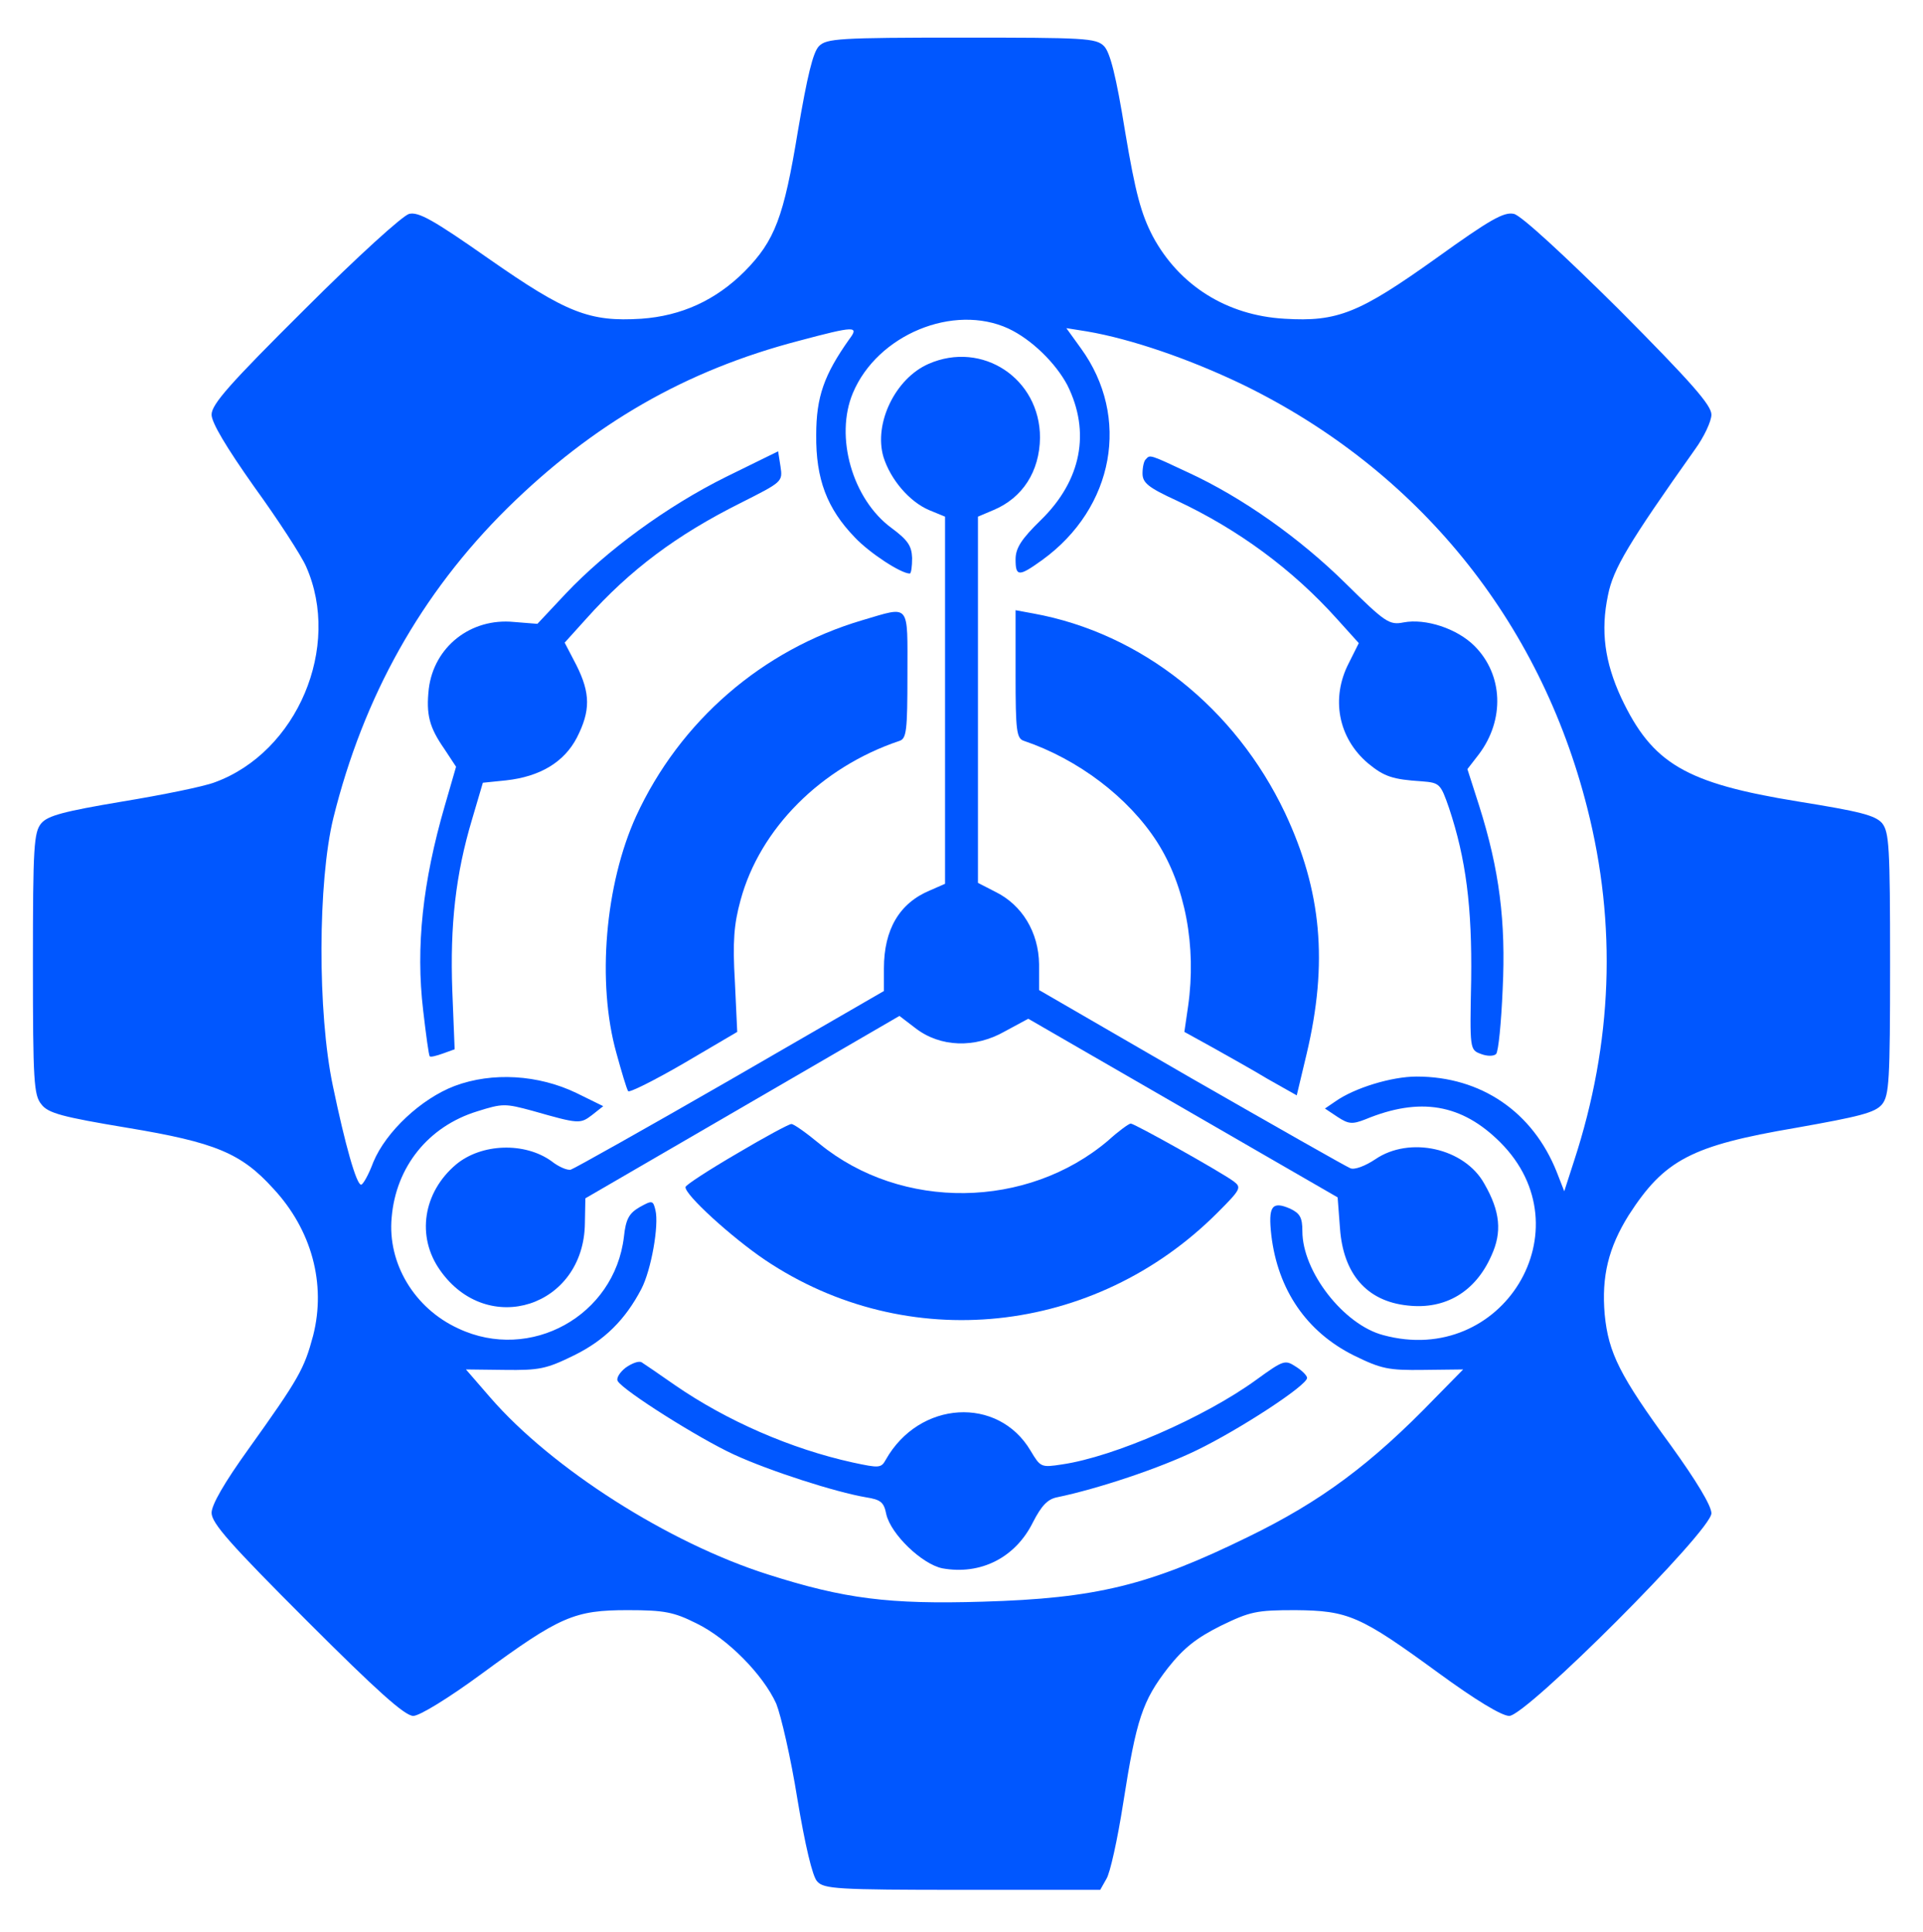
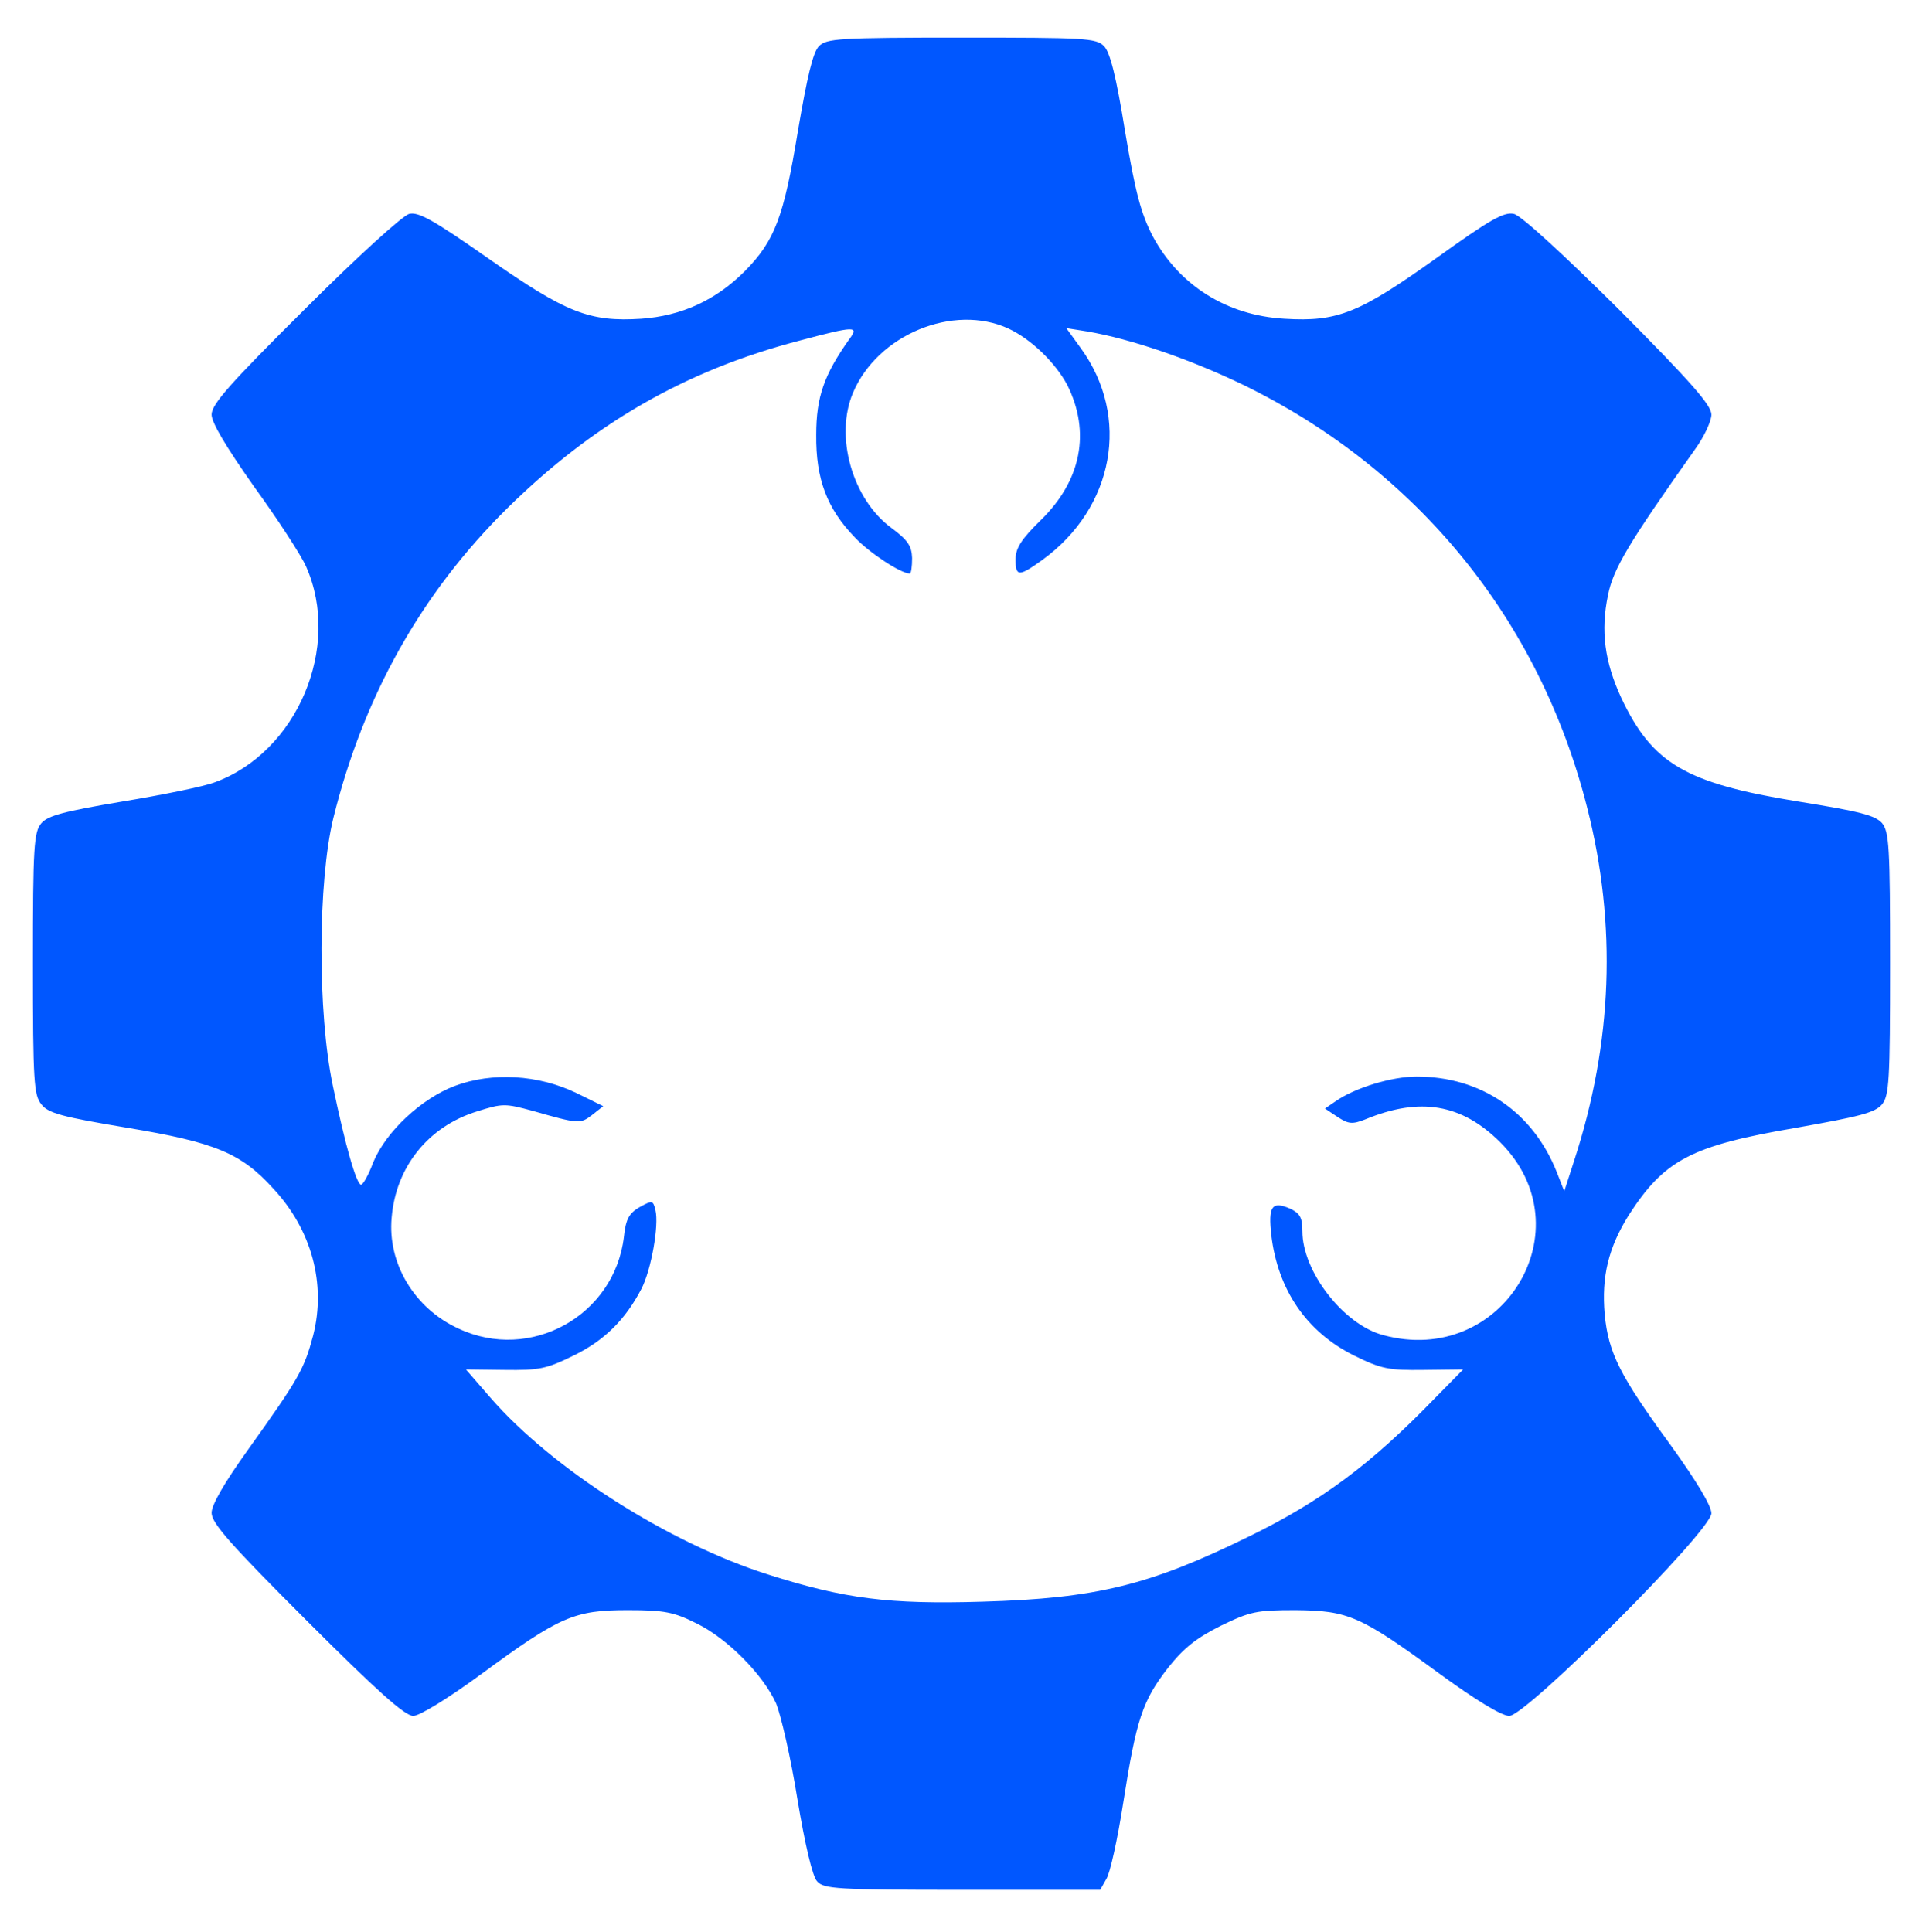
<svg xmlns="http://www.w3.org/2000/svg" version="1.0" width="545.333" height="548" viewBox="0 0 409 411">
  <g fill="#0057FF">
    <path d="M174.2 9.8c-1.3 1.3-2.5 6.4-4.5 18.1-3 18.3-4.9 23.3-11.3 29.8-6.2 6.2-13.5 9.5-22 10.1-11 .7-15.9-1.2-32.5-12.8C92.2 46.8 89 45 87 45.5c-1.4.4-10.9 9-22.2 20.3C48.9 81.6 45 86 45 88.2c0 1.7 3.1 6.9 9.1 15.4 5 6.9 10 14.6 11 16.9 7.6 17.1-1.9 39.5-19.4 45.9-2.3.9-11.2 2.7-19.7 4.1-12.5 2.1-15.8 3-17.2 4.6C7.2 177 7 180 7 205s.2 28 1.8 29.9c1.4 1.9 4.5 2.7 18.3 5 18.7 3.1 24.2 5.4 31 12.9 8.2 8.8 11.3 20.3 8.5 31.3-1.9 7.1-3 9.1-13.8 24.2-5.1 7.1-7.8 11.8-7.8 13.5 0 2.2 4 6.7 20.3 23C80.1 359.6 86.1 365 87.9 365c1.3 0 7.4-3.7 14.6-9 16.6-12.2 19.7-13.5 31-13.5 7.8 0 9.8.4 14.6 2.8 6.6 3.2 14.2 10.9 17 17.1 1 2.5 3.1 11.5 4.5 20.3 1.6 9.6 3.2 16.5 4.2 17.5 1.4 1.6 4.2 1.8 30.8 1.8H234l1.3-2.3c.8-1.2 2.4-8.5 3.6-16.2 2.8-17.9 4.1-21.7 9.5-28.7 3.4-4.3 6.1-6.4 11.3-9 6.2-3 7.5-3.3 15.8-3.3 11.3.1 13.8 1.2 30.5 13.4 7.8 5.7 13.4 9.1 15 9.1 3.6 0 43-39.4 43-43.1 0-1.6-3.2-6.9-8.6-14.4-10.9-14.9-13.3-19.7-14.1-27.9-.7-8.1.8-14.2 5.1-21.1 7.6-11.8 13.3-14.8 35.6-18.6 13.5-2.4 16.8-3.2 18.3-5 1.5-1.9 1.7-4.9 1.7-29.9s-.2-28-1.7-29.9c-1.5-1.7-4.8-2.5-17.8-4.6-24.1-3.9-31.1-8.1-37.7-22.1-3.5-7.6-4.4-14.2-2.8-21.8 1.1-5.6 4.4-11.1 18.5-31 1.9-2.6 3.5-6 3.5-7.4 0-2-4.2-6.8-19.7-22.4-11.6-11.5-20.8-20-22.3-20.3-2.1-.5-5.1 1.2-16.5 9.4-16.4 11.7-21 13.6-32.3 12.9-12.3-.7-22.4-7.1-28-17.5-2.5-4.8-3.7-9.2-5.9-22.3-1.9-11.8-3.2-16.9-4.5-18.2-1.7-1.7-4.1-1.8-30.3-1.8-26.1 0-28.7.2-30.3 1.8zm40.3 60.1c4.9 2.3 10 7.3 12.5 12 5 10 3 20.3-5.6 28.7-4.2 4.1-5.4 6-5.4 8.4 0 3.7.7 3.7 5.7.1 15.3-11.1 18.8-30.4 8.2-45l-3.1-4.3 4.4.7c9.4 1.6 21.9 5.9 33.3 11.4 37 18.1 63 50 73.1 90 6.3 24.8 5.4 49.9-2.8 75l-2.1 6.5-1.6-4.1C326 236.5 315 229 301.3 229c-5.3 0-13.2 2.4-17.3 5.3l-2.2 1.5 2.7 1.8c2.3 1.5 3.1 1.6 5.9.5 11.6-4.8 20.5-3.3 28.7 4.9 18.4 18.4.5 47.9-24.9 41-8.4-2.2-17.2-13.5-17.2-22.1 0-2.9-.5-3.8-2.6-4.8-3.9-1.7-4.7-.5-4 5.7 1.4 11.6 7.5 20.5 17.5 25.5 5.9 2.9 7.4 3.2 14.9 3.1l8.4-.1-5.9 6c-13.7 14.2-24.4 22.1-39.8 29.6-21 10.3-32.3 13.1-56.5 13.8-19.9.6-29.4-.6-45.7-5.8-21.1-6.7-45.9-22.5-59-37.6l-5.2-6 8.2.1c7.4.1 8.9-.2 14.8-3.1 6.5-3.2 10.9-7.6 14.3-14.1 2.1-4 3.8-13.6 3-16.8-.5-2.1-.7-2.1-3.4-.6-2.2 1.3-2.9 2.5-3.3 6.3-2 16.8-19.9 26.7-35.2 19.5-9.4-4.3-15.1-13.9-14.2-23.6.9-10.8 7.8-19.4 18.2-22.6 5.4-1.7 5.9-1.7 11.8-.1 9.8 2.8 10.1 2.8 12.6.9l2.4-1.9-5.7-2.8c-8.1-3.9-17.9-4.5-25.9-1.5-7.1 2.7-14.6 9.7-17.3 16.2-1 2.7-2.2 4.8-2.6 4.8-1 0-3.4-8.5-6-21-3.3-15.6-3.2-43.5.1-57 6.4-25.8 18.6-47.7 37-65.9 18.3-18 37.9-29.3 62-35.6 12-3.2 12.9-3.2 10.7-.3-5.3 7.5-7 12.2-7 20.3-.1 9.4 2.3 15.7 8.2 21.8 3.1 3.3 9.8 7.7 11.7 7.7.3 0 .5-1.5.5-3.3-.1-2.6-.9-3.8-4.4-6.4-8.3-6.1-12.1-19.4-8.2-28.7 5.2-12.4 21.4-19.1 33.1-13.7z" />
-     <path d="M197.5 77.4c-7.1 3.1-11.7 12.7-9.6 19.8 1.5 4.8 5.5 9.5 9.7 11.3l3.4 1.4V188l-3.2 1.4c-6.5 2.7-9.8 8.3-9.8 16.6v4.8l-32.7 18.9c-17.9 10.3-33.2 18.9-33.9 19.1-.7.2-2.6-.6-4.1-1.8-5.7-4.1-14.9-3.8-20.3.7-7 5.9-8.5 15.3-3.4 22.5 10.1 14.4 30.6 7.8 30.8-10l.1-5.3 33.4-19.4 33.4-19.4 3.4 2.6c5.3 4.1 12.7 4.3 19 .7l5-2.7 32.9 19 32.9 19 .5 6.6c.7 9.7 5.7 15.5 14.4 16.4 8 .9 14.4-2.9 17.8-10.6 2.3-5 1.9-9.4-1.5-15.3-4.2-7.6-15.9-10.2-23.2-5.2-2.1 1.4-4.4 2.3-5.3 1.9-.8-.3-16.1-9-33.9-19.2L221 210.6v-5.5c-.1-6.8-3.6-12.6-9.3-15.4l-3.7-1.9v-77.9l3.3-1.4c6.2-2.6 9.8-8.2 9.9-15.4 0-12.6-12.3-20.7-23.7-15.7zM154.5 101.4c-12.7 6.3-25.5 15.7-34.2 24.9l-6 6.4-5-.4c-9.2-.9-17 5.3-18.1 14.2-.6 5.5.1 8.2 3.3 12.8l2.5 3.8-2.4 8.3c-4.7 16.2-6.2 30-4.6 43.5.6 5.2 1.2 9.6 1.4 9.8.2.2 1.4-.1 2.8-.6l2.5-.9-.5-12.5c-.5-13.9.7-24.7 4.2-36.4l2.3-7.8 4.9-.5c7.3-.8 12.4-3.9 15.1-9.1 2.9-5.7 2.9-9.4-.1-15.4l-2.5-4.8 4.6-5.1c9.3-10.4 19.2-17.8 32.8-24.6 8.9-4.5 9-4.5 8.5-7.8l-.5-3.2-11 5.4zM243.7 97.7c-.4.3-.7 1.7-.7 3 0 2 1.2 3 7.3 5.8 13 6.1 24.6 14.6 34.1 25.2l4.6 5.1-2.1 4.2c-3.9 7.5-2.3 16 4.1 21.4 3.4 2.8 5.2 3.4 11.4 3.8 3.8.3 4 .5 5.8 5.7 3.6 10.8 4.9 21 4.7 36.5-.3 14.9-.3 14.9 2.1 15.8 1.3.5 2.7.5 3.2 0s1.1-6.7 1.4-13.8c.7-14.4-.7-25.4-5-39l-2.5-7.8 2.4-3.1c5.6-7.4 5.2-17-.9-23.1-3.7-3.7-10.4-5.9-15.1-5-3 .6-3.9 0-12.2-8.2-9.8-9.7-22.1-18.4-33.6-23.7-8.3-3.9-8.1-3.8-9-2.8z" />
-     <path d="M183.5 131.9c-21.4 6.3-38.9 21.5-48.2 41.7-6.6 14.5-8.4 35.4-4.2 50.4 1.1 4 2.2 7.7 2.5 8.1.2.4 5.6-2.3 11.8-5.9l11.4-6.7-.5-10.7c-.5-8.5-.2-12.2 1.2-17.3 4.1-15.2 17.1-28.3 33.8-33.9 1.5-.5 1.7-2.1 1.7-14.1 0-15.4.7-14.6-9.5-11.6zM216 143.4c0 12.1.2 13.7 1.8 14.2 11.5 3.9 22.2 12 28.3 21.5 6 9.4 8.4 22.2 6.6 34.9l-.8 5.5 5.8 3.2c3.2 1.8 8.6 4.8 11.9 6.8l6.2 3.5 2.1-8.8c4.6-19.4 3.2-34.7-4.6-51.3-10.6-22.3-30.5-38.2-53.5-42.4l-3.8-.7v13.6zM156.7 245.4c-6 3.5-10.9 6.7-10.9 7.1-.2 1.6 9.8 10.7 16.9 15.5 30.2 20.3 70.1 16.1 96.2-10 5-5 5.2-5.4 3.5-6.7-2.7-2-21.1-12.3-21.9-12.3-.4 0-2.6 1.6-4.8 3.6-17.2 14.6-43.9 15-61.4.7-2.9-2.4-5.6-4.3-6-4.2-.5 0-5.7 2.8-11.6 6.3zM133.1 290.9c-1.3 1-2.1 2.3-1.7 2.9 1.3 2.1 17.3 12.2 24.7 15.6 7.6 3.5 21.6 8 28.1 9.1 3.1.5 3.8 1 4.3 3.6 1 4.3 7.6 10.6 11.9 11.5 8.2 1.5 15.6-2.3 19.3-9.8 1.8-3.5 3.1-4.9 5.1-5.3 8.7-1.8 21.9-6.2 29.7-10 9.1-4.4 23.5-13.8 23.5-15.4 0-.5-1.1-1.6-2.4-2.4-2.3-1.5-2.6-1.4-8.4 2.8-11 8-30.3 16.4-41.3 18-4.5.7-4.6.6-6.7-2.9-6.9-11.7-23.7-10.7-30.8 1.9-1 1.8-1.4 1.8-7 .6-13.2-2.9-26.9-8.9-37.9-16.5-3.3-2.3-6.5-4.5-7-4.8-.6-.4-2.1.2-3.4 1.1z" />
  </g>
</svg>